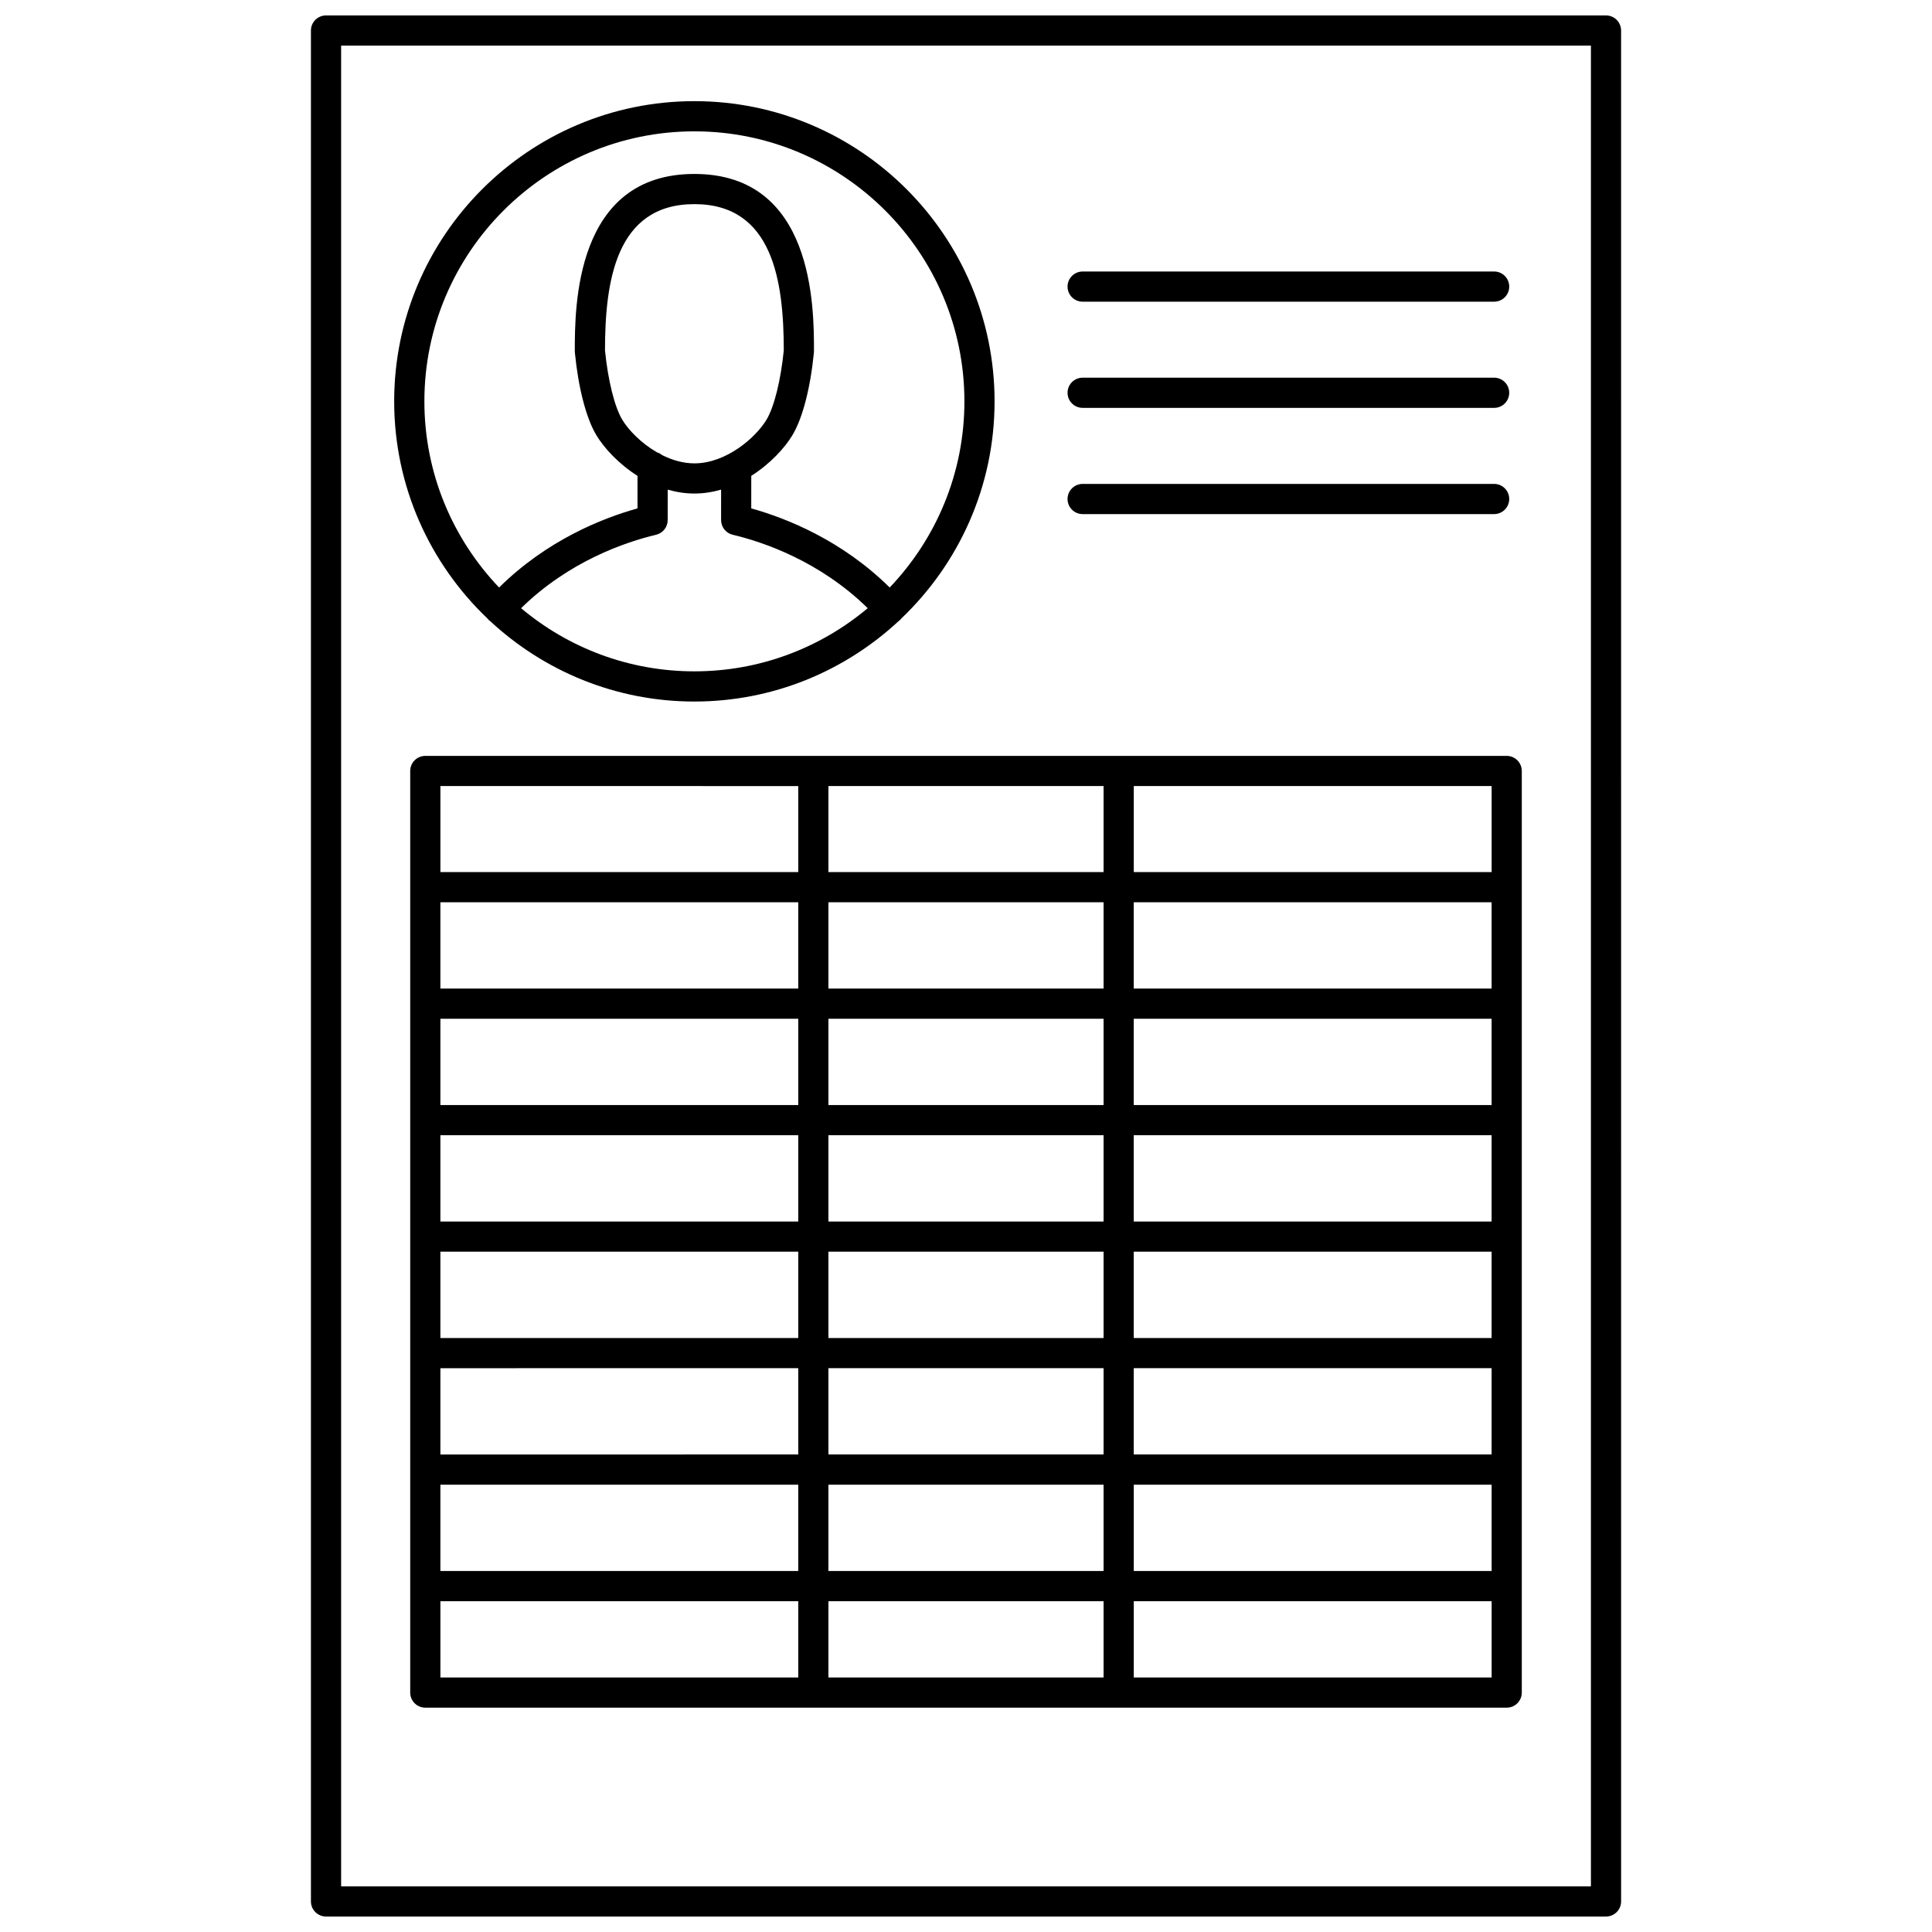
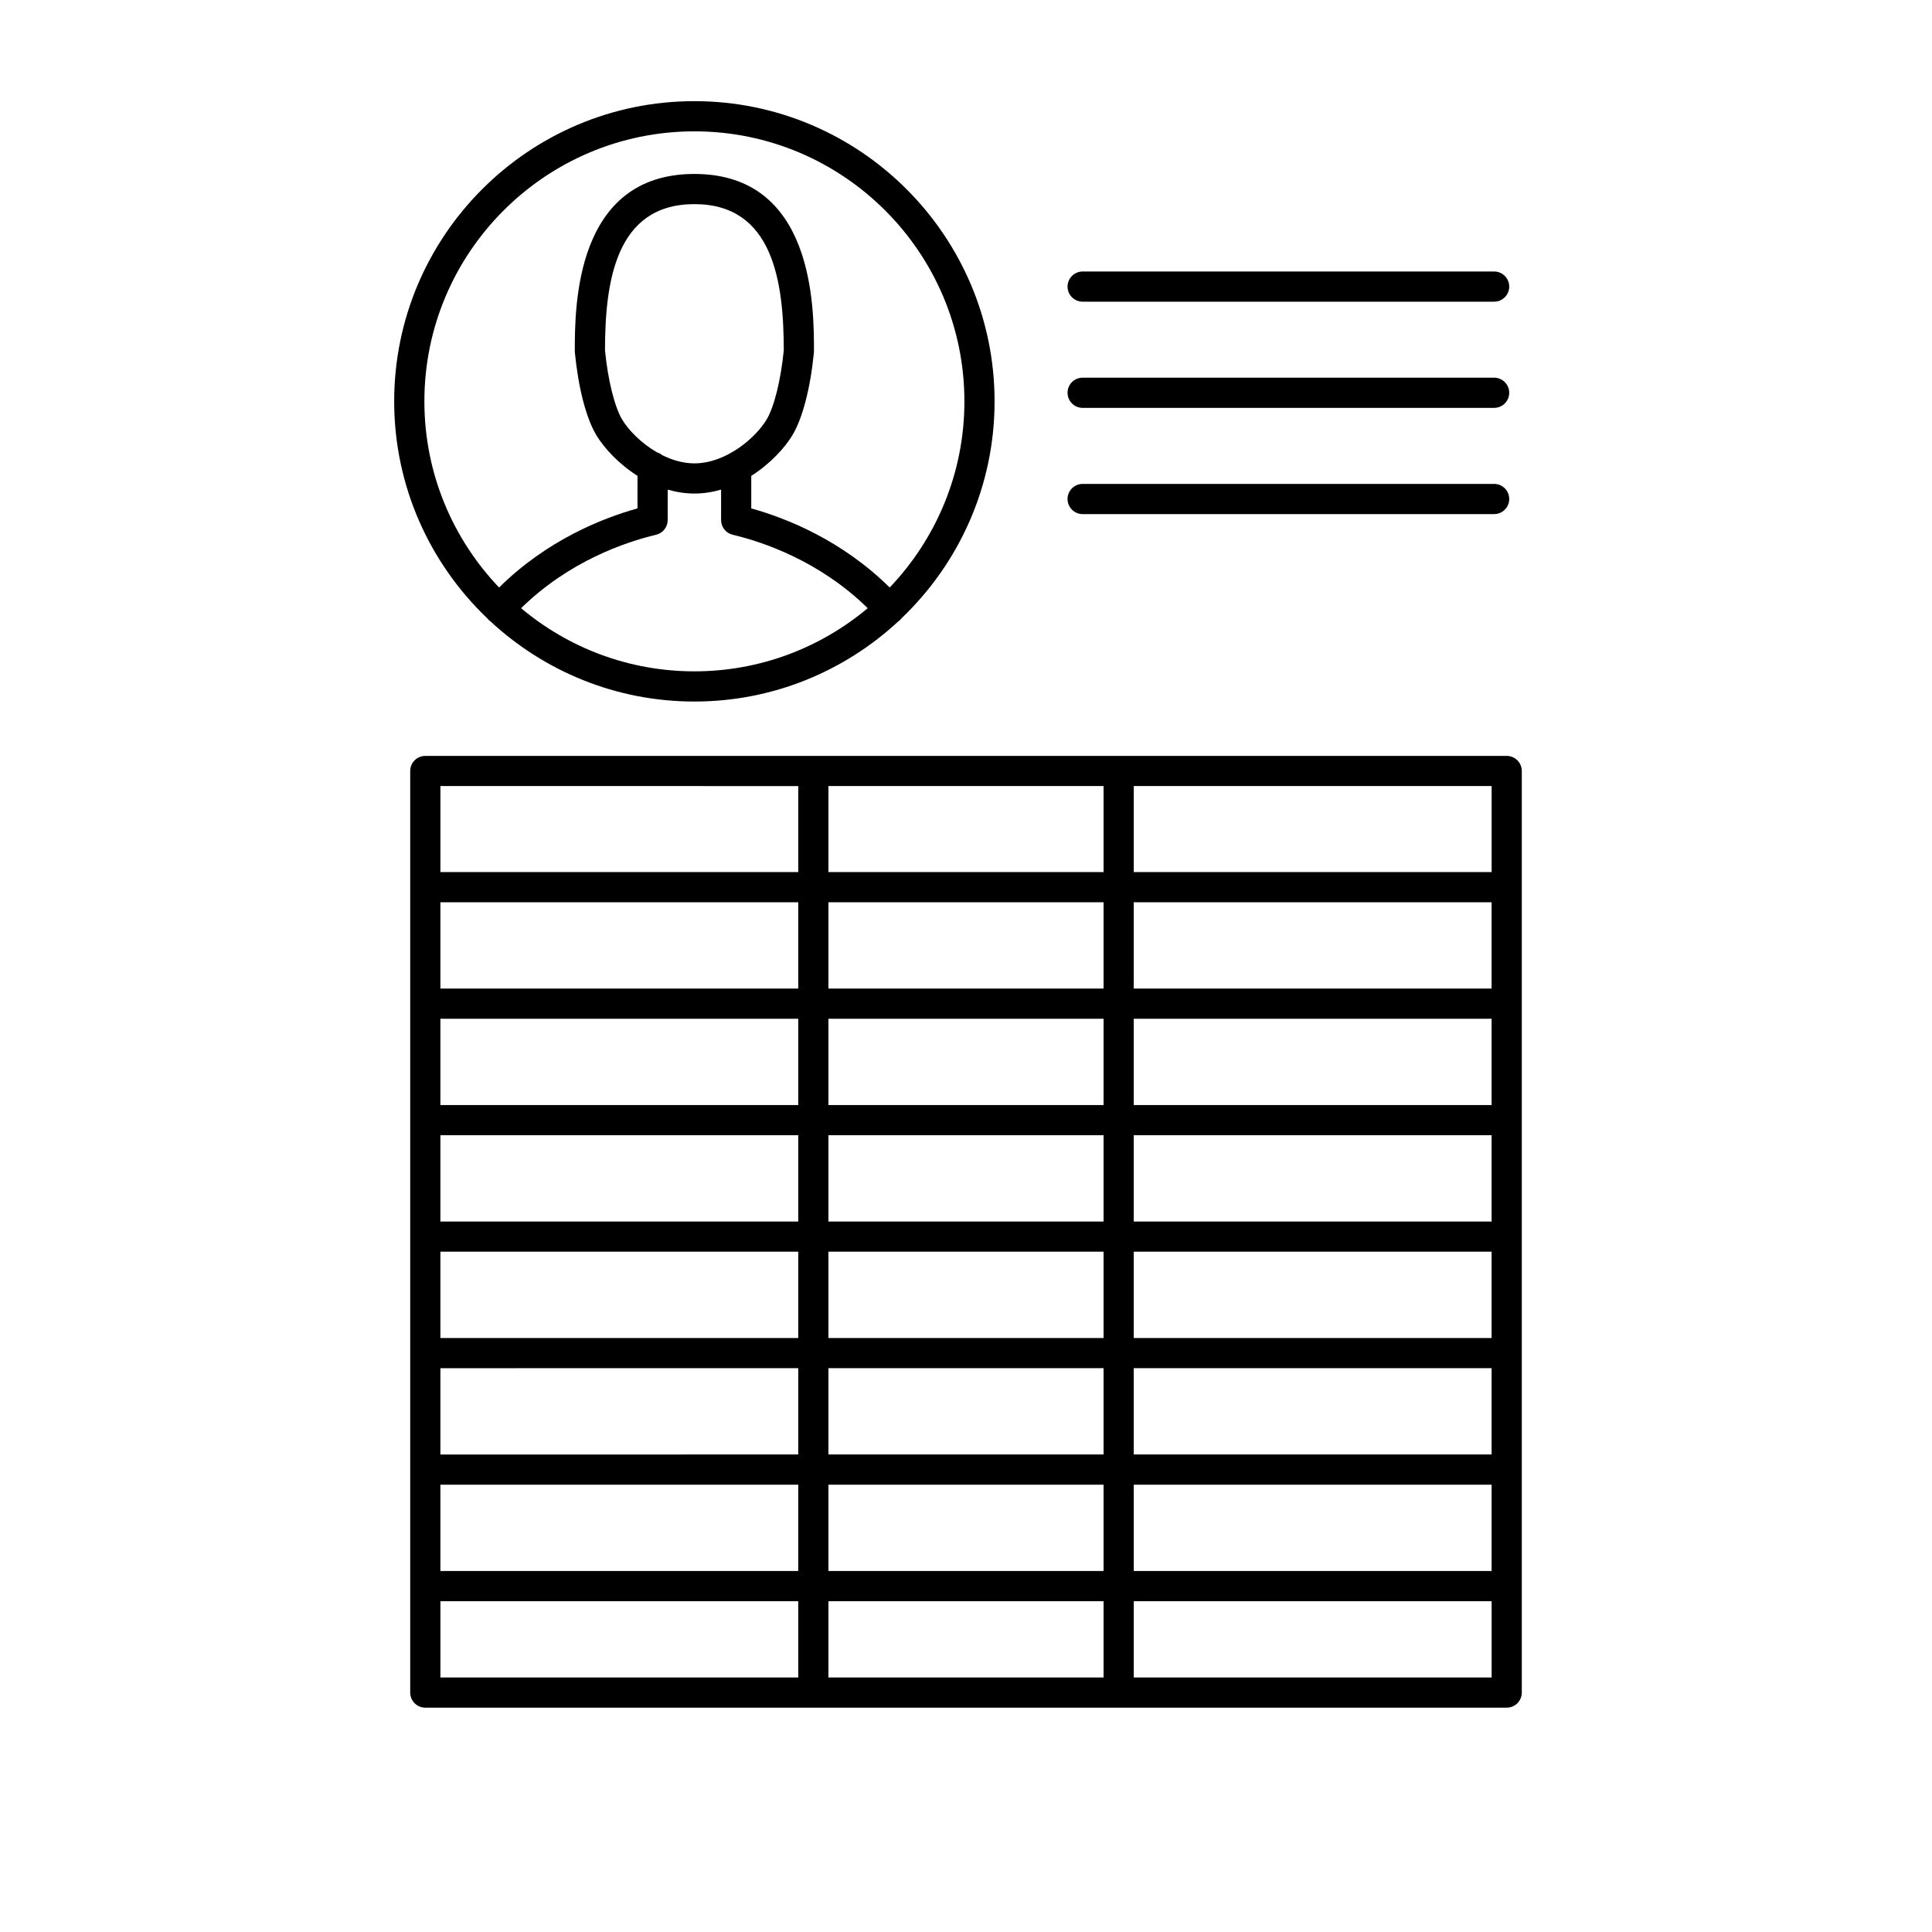
<svg xmlns="http://www.w3.org/2000/svg" width="800px" height="800px" version="1.1" viewBox="144 144 512 512">
  <defs>
    <clipPath id="a">
-       <path d="m226 148.09h348v503.81h-348z" />
-     </clipPath>
+       </clipPath>
  </defs>
  <path d="m273.18 307.91c0.133 0.164 0.27 0.332 0.43 0.477 0.102 0.094 0.219 0.164 0.324 0.242 14.207 13.195 33.215 21.285 54.086 21.285 20.863 0 39.867-8.086 54.07-21.27 0.113-0.082 0.234-0.156 0.34-0.254 0.172-0.152 0.312-0.324 0.449-0.5 15.195-14.496 24.691-34.918 24.691-57.527 0-43.863-35.688-79.555-79.555-79.555s-79.555 35.688-79.555 79.555c0.008 22.621 9.512 43.047 24.719 57.547zm8.914-2.731c12.738-12.484 27.668-17.531 35.777-19.461 1.801-0.43 3.074-2.039 3.074-3.891l0.004-8.07c2.25 0.648 4.613 1.035 7.078 1.035 2.461 0 4.824-0.387 7.074-1.035l-0.004 8.066c0 1.852 1.27 3.465 3.074 3.891 8.109 1.93 23.043 6.977 35.785 19.461-12.438 10.438-28.457 16.738-45.926 16.738-17.48 0.004-33.5-6.297-45.938-16.734zm45.93-38.383c-2.984 0-5.898-0.867-8.547-2.188-0.398-0.328-0.855-0.574-1.359-0.73-4.172-2.41-7.543-5.871-9.227-8.676-2.016-3.363-3.762-10.375-4.562-18.336 0.02-18.098 2.769-38.77 23.691-38.77s23.672 20.672 23.691 38.77c-0.805 7.957-2.547 14.973-4.562 18.336-2.887 4.812-10.73 11.594-19.125 11.594zm0-87.988c39.457 0 71.555 32.098 71.555 71.555 0 19.113-7.547 36.484-19.801 49.332-12.676-12.523-27.309-18.348-36.688-20.965l0.004-8.625c5.043-3.195 8.898-7.43 10.914-10.789 2.684-4.473 4.754-12.438 5.684-21.855 0.008-0.066-0.004-0.129 0-0.195s0.02-0.129 0.02-0.199c0-11.617 0-46.969-31.691-46.969-31.691 0-31.691 35.352-31.691 46.969 0 0.066 0.016 0.133 0.02 0.199s-0.008 0.129 0 0.195c0.93 9.418 3.004 17.383 5.684 21.855 2.016 3.359 5.871 7.598 10.914 10.789l-0.004 8.625c-9.379 2.613-24.004 8.438-36.68 20.965-12.25-12.848-19.797-30.219-19.797-49.332 0-39.457 32.102-71.555 71.559-71.555z" />
  <g clip-path="url(#a)">
    <path d="m569.61 148.09h-339.21c-2.211 0-4 1.789-4 4v495.81c0 2.207 1.789 4 4 4h339.21c2.207 0 4-1.789 4-4l-0.004-495.81c0-2.211-1.789-4-3.996-4zm-4 495.81h-331.21v-487.82h331.21z" />
  </g>
  <path d="m430.91 223.95h109.05c2.207 0 4-1.789 4-4 0-2.207-1.789-4-4-4l-109.05 0.004c-2.207 0-4 1.789-4 4 0 2.207 1.793 3.996 4 3.996z" />
  <path d="m430.91 252.09h109.05c2.207 0 4-1.789 4-4 0-2.207-1.789-4-4-4h-109.05c-2.207 0-4 1.789-4 4 0 2.207 1.793 4 4 4z" />
  <path d="m430.91 280.24h109.05c2.207 0 4-1.789 4-4 0-2.207-1.789-4-4-4l-109.05 0.004c-2.207 0-4 1.789-4 4 0 2.207 1.793 3.996 4 3.996z" />
  <path d="m256.71 344.32c-2.207 0-4 1.789-4 4v244.23c0 2.207 1.789 4 4 4h286.58c2.207 0 4-1.789 4-4v-244.23c0-2.207-1.789-4-4-4zm106.83 216.01v-22.871h72.918v22.871zm72.918 7.996v20.23h-72.918v-20.23zm0-185.22v22.871h-72.918v-22.871zm-72.918-8v-22.793h72.918v22.793zm0 92.609v-22.871h72.918v22.871zm72.918 8v22.871h-72.918v-22.871zm-72.918-38.867v-22.871h72.918v22.871zm-7.996 0h-94.836v-22.871h94.836zm0 7.996v22.871h-94.836v-22.871zm0 30.871v22.871h-94.836v-22.871zm0 30.867v22.871l-94.836 0.004v-22.871zm7.996 0h72.918v22.871h-72.918zm80.914 0h94.836v22.871h-94.836zm0-7.996v-22.871h94.836v22.871zm0-30.871v-22.871h94.836v22.871zm0-30.867v-22.871h94.836v22.871zm0-30.871v-22.871h94.836v22.871zm-88.91 0h-94.836v-22.871h94.836zm-94.836 131.48h94.836v22.871h-94.836zm183.75 0h94.836v22.871h-94.836zm94.84-162.35h-94.836v-22.793h94.836zm-183.75-22.789v22.793l-94.836-0.004v-22.793zm-94.836 216.01h94.836v20.23h-94.836zm183.75 20.23v-20.23h94.836v20.23z" />
</svg>